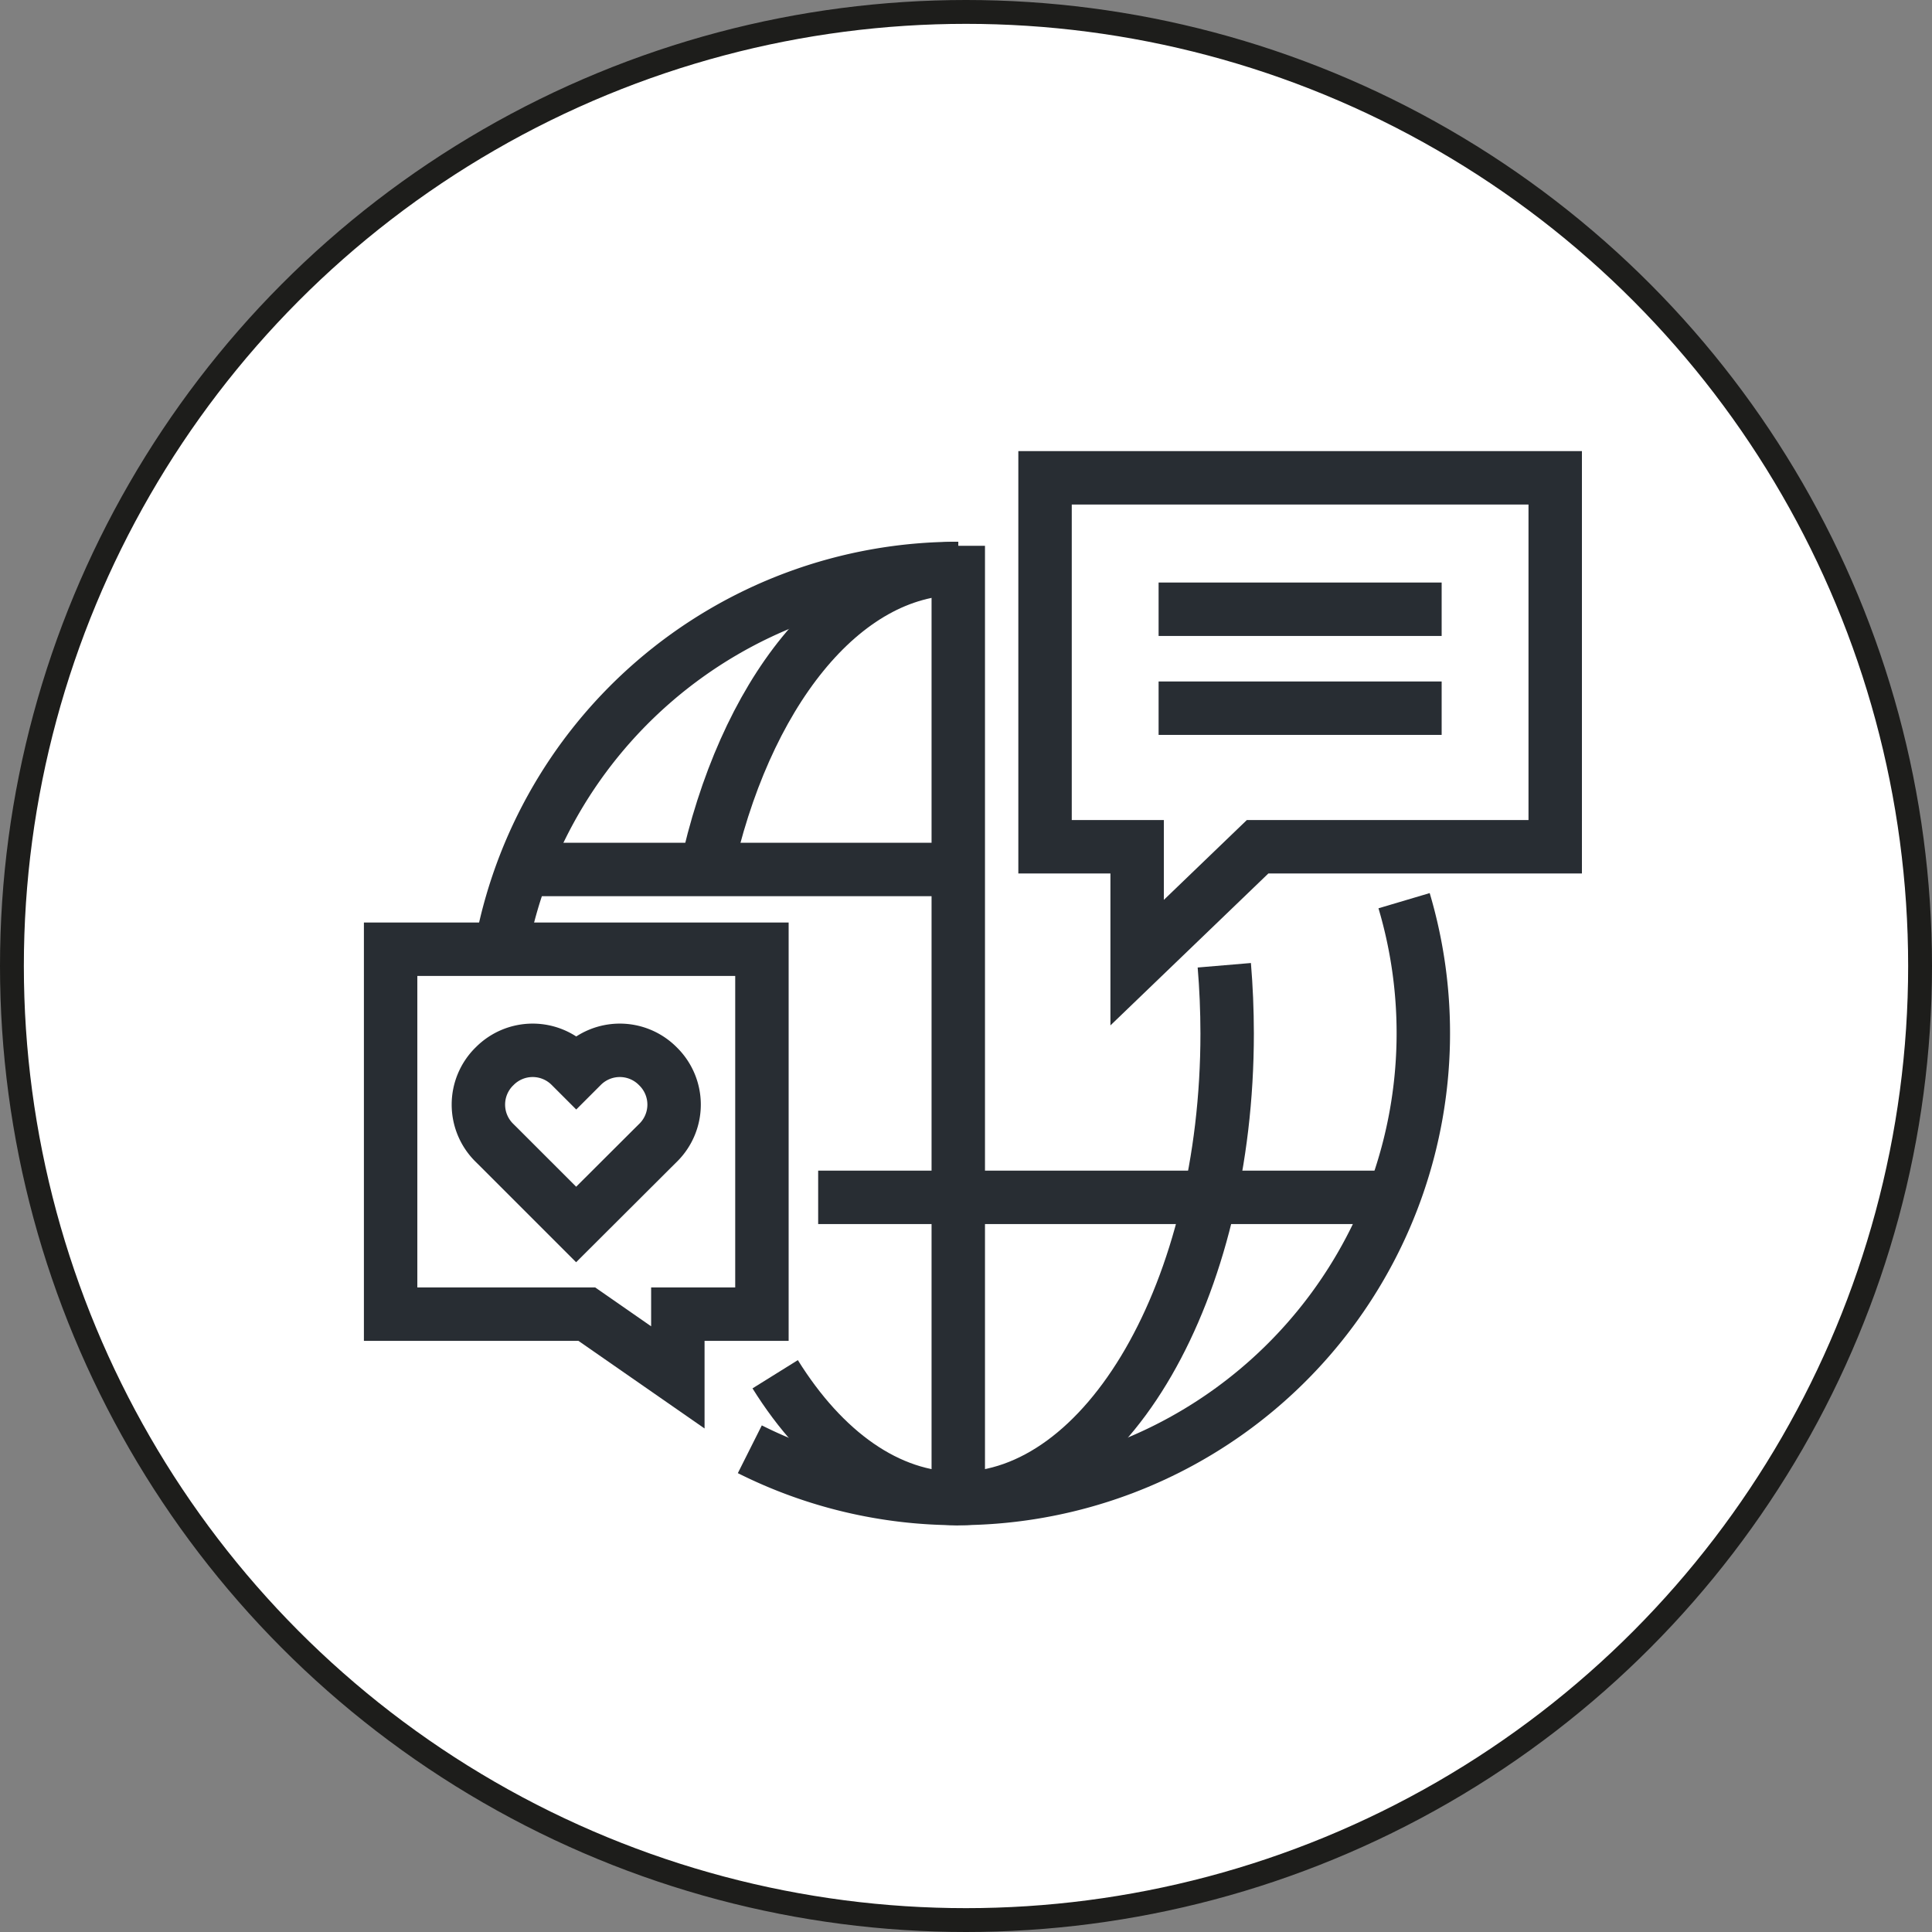
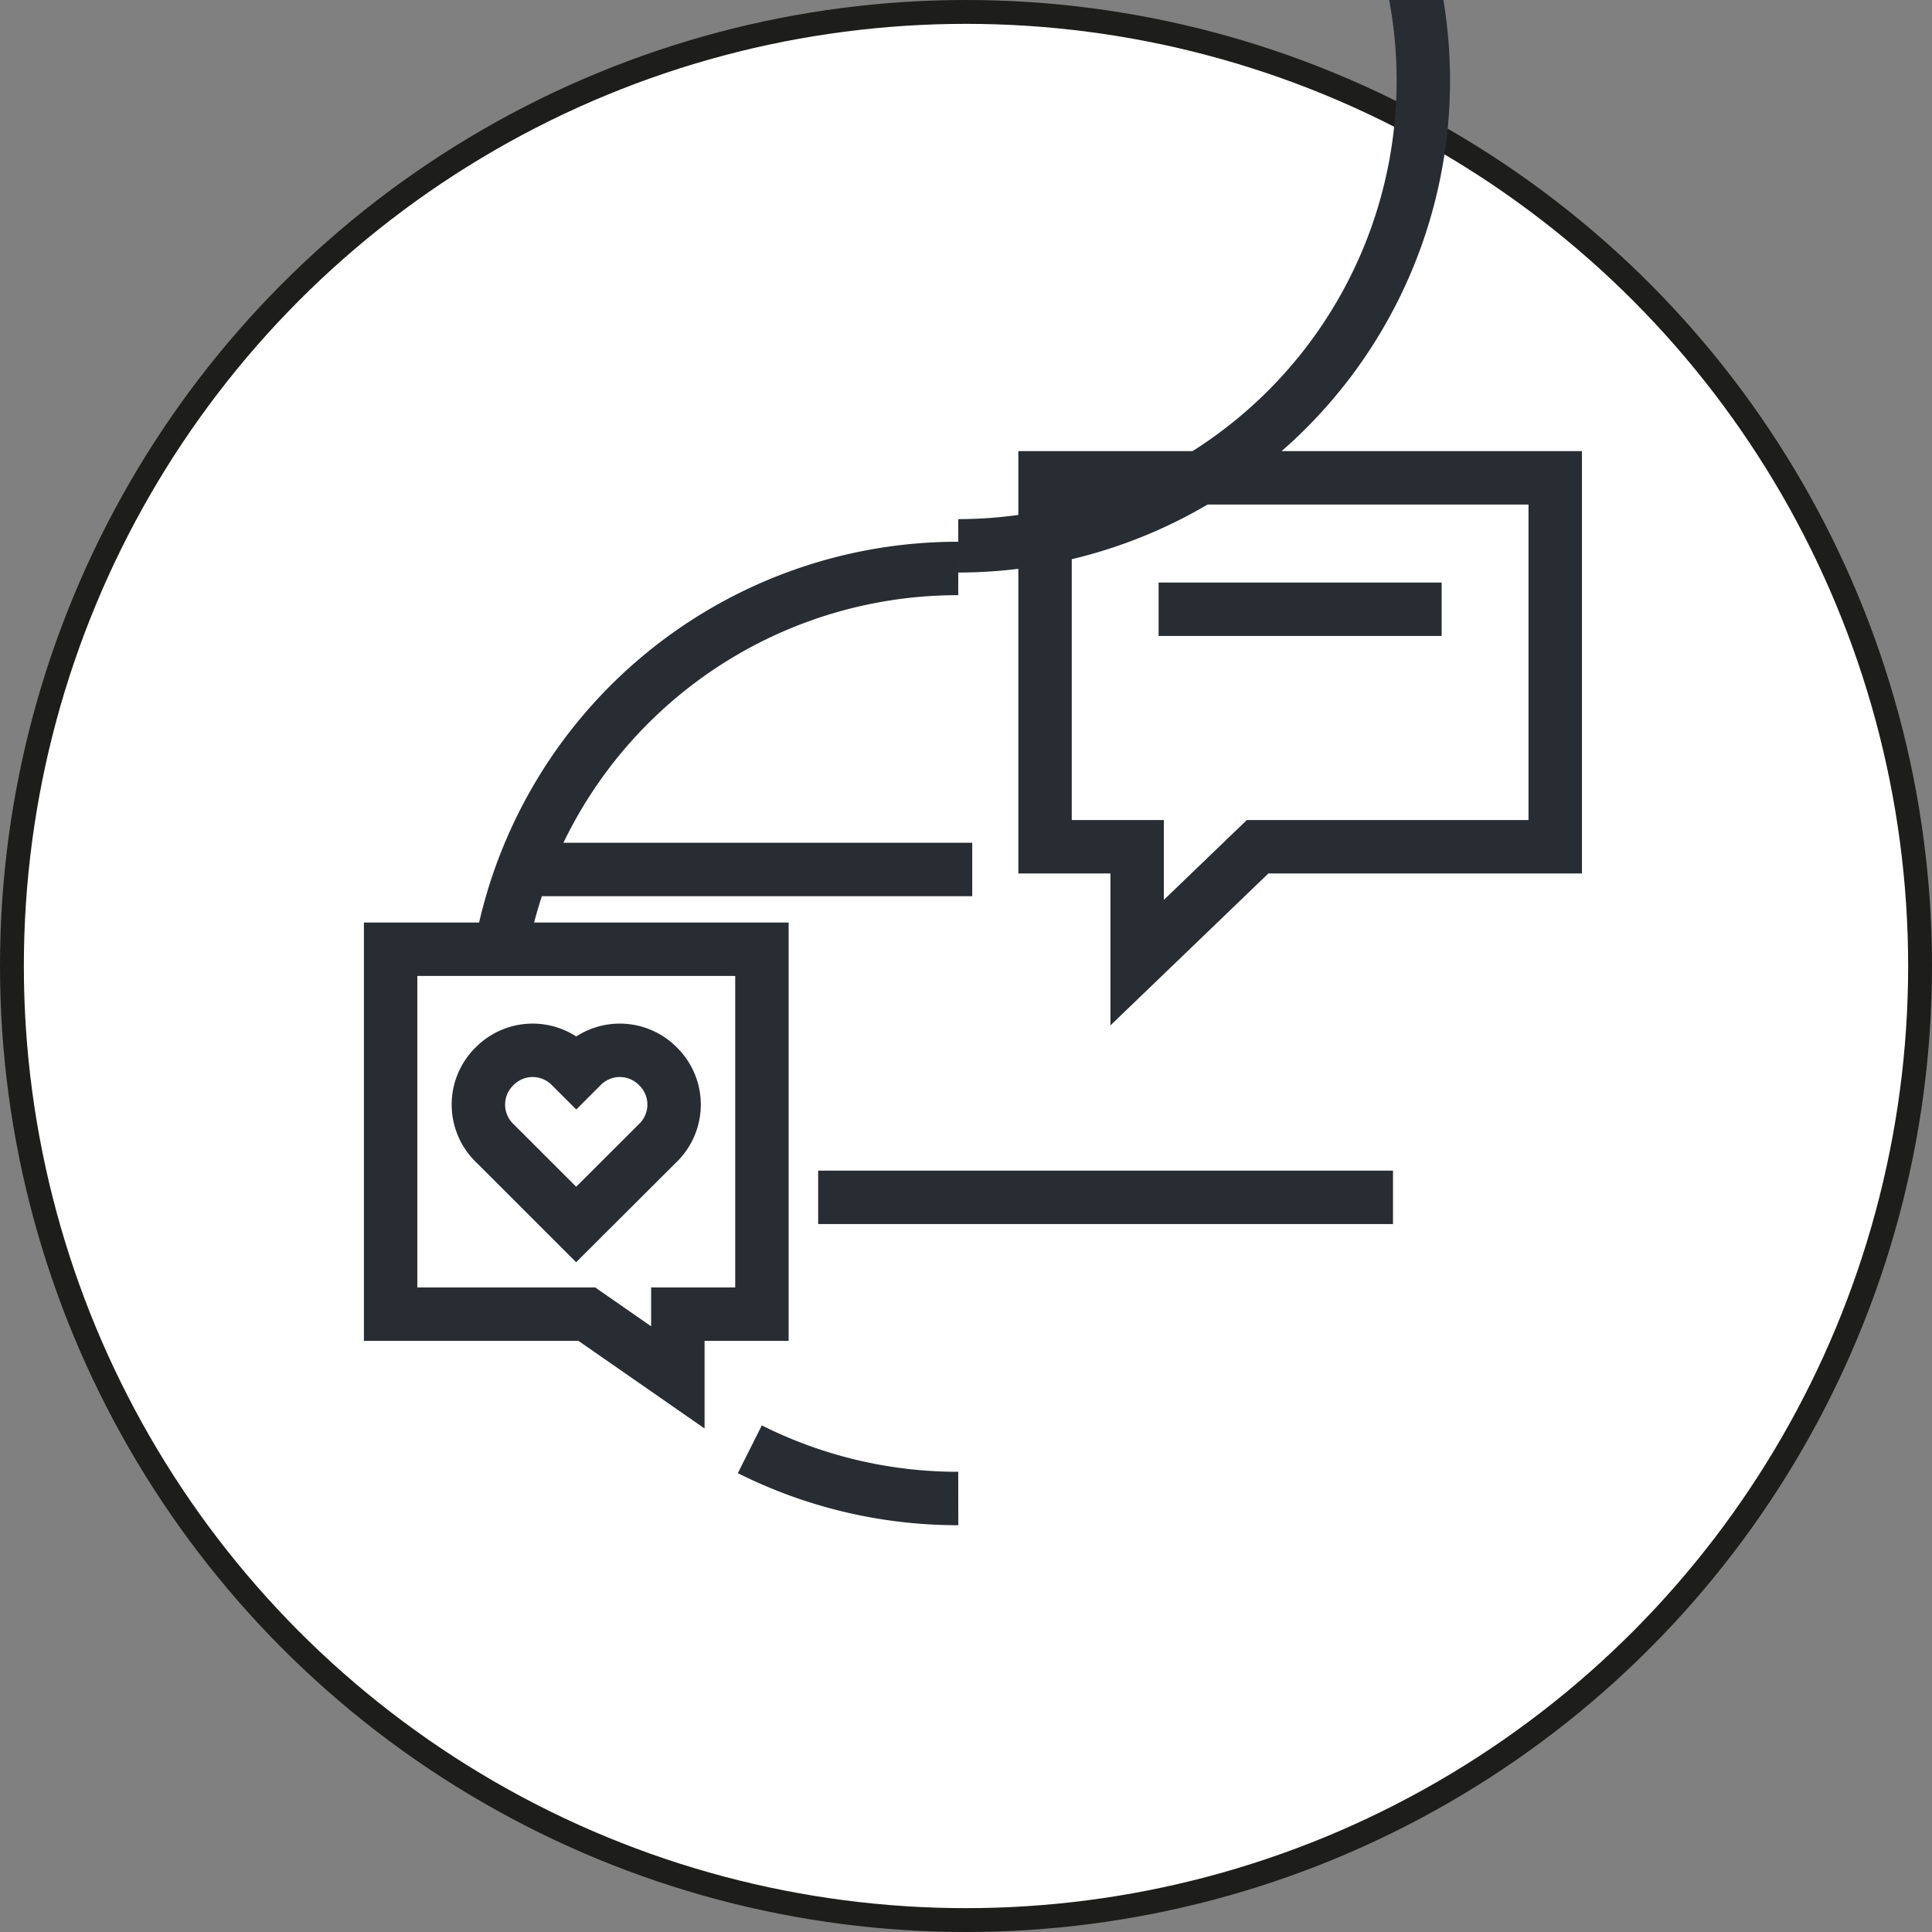
<svg xmlns="http://www.w3.org/2000/svg" width="81" height="81" viewBox="0 0 81 81">
  <rect x="0" y="0" width="81" height="81" fill="#808080" stroke="none" />
  <g id="Gruppe_690" data-name="Gruppe 690" transform="translate(-345.5 -193.5)">
    <circle id="Ellipse_75" data-name="Ellipse 75" cx="40" cy="40" r="40" transform="translate(346 194)" fill="#fff" stroke="#1d1d1b" stroke-width="1" />
    <g id="Gruppe_584" data-name="Gruppe 584" transform="translate(155.619 -298.568)">
      <g id="Gruppe_581" data-name="Gruppe 581" transform="translate(210.772 514.952)">
        <g id="Gruppe_580" data-name="Gruppe 580" transform="translate(0 0)">
          <path id="Pfad_1122" data-name="Pfad 1122" d="M232.955,562.729a19.418,19.418,0,0,1-8.739-2.064" transform="translate(-213.67 -522.788)" fill="none" stroke="#282d33" stroke-linejoin="round" stroke-width="2.24" />
          <path id="Pfad_1123" data-name="Pfad 1123" d="M211.641,533.244a19.473,19.473,0,0,1,19.285-16.613" transform="translate(-211.641 -515.682)" fill="none" stroke="#282d33" stroke-linejoin="round" stroke-width="2.24" />
-           <path id="Pfad_1124" data-name="Pfad 1124" d="M244.313,536.469q.118,1.4.12,2.859c0,10.767-5.049,19.5-11.273,19.5-2.965,0-5.662-1.978-7.676-5.212" transform="translate(-213.875 -518.884)" fill="none" stroke="#282d33" stroke-linejoin="round" stroke-width="2.24" />
-           <path id="Pfad_1125" data-name="Pfad 1125" d="M222.014,529.38c1.588-7.442,5.729-12.749,10.586-12.749" transform="translate(-213.315 -515.682)" fill="none" stroke="#282d33" stroke-linejoin="round" stroke-width="2.24" />
-           <path id="Pfad_1126" data-name="Pfad 1126" d="M234.637,515.5v39.94a19.51,19.51,0,0,0,18.691-25.062" transform="translate(-215.352 -515.5)" fill="none" stroke="#282d33" stroke-linejoin="round" stroke-width="2.24" />
+           <path id="Pfad_1126" data-name="Pfad 1126" d="M234.637,515.5a19.51,19.51,0,0,0,18.691-25.062" transform="translate(-215.352 -515.5)" fill="none" stroke="#282d33" stroke-linejoin="round" stroke-width="2.24" />
          <line id="Linie_119" data-name="Linie 119" x1="18.812" transform="translate(1.058 13.57)" fill="none" stroke="#282d33" stroke-linejoin="round" stroke-width="2.24" />
          <line id="Linie_120" data-name="Linie 120" x2="24.1" transform="translate(13.411 27.316)" fill="none" stroke="#282d33" stroke-linejoin="round" stroke-width="2.24" />
        </g>
      </g>
      <path id="Pfad_1127" data-name="Pfad 1127" d="M206.258,535.666h15.567v15.3H218.3v2.652l-3.817-2.652h-8.225Z" transform="translate(0 -3.802)" fill="none" stroke="#282d33" stroke-width="2.24" />
      <g id="Gruppe_582" data-name="Gruppe 582" transform="translate(233.695 512.104)">
        <path id="Pfad_1128" data-name="Pfad 1128" d="M260.363,512.1H238.974v15.469h3.861v4.858l5.05-4.858h12.478Z" transform="translate(-238.974 -512.104)" fill="none" stroke="#282d33" stroke-width="2.24" />
        <line id="Linie_121" data-name="Linie 121" x2="11.867" transform="translate(4.761 5.507)" fill="none" stroke="#282d33" stroke-width="2.24" />
-         <line id="Linie_122" data-name="Linie 122" x2="11.867" transform="translate(4.761 9.655)" fill="none" stroke="#282d33" stroke-width="2.24" />
      </g>
      <g id="Gruppe_583" data-name="Gruppe 583" transform="translate(209.94 536.104)">
        <path id="Pfad_1129" data-name="Pfad 1129" d="M217.953,544.823l.242-.24a2.243,2.243,0,0,0,0-3.172l-.033-.033a2.243,2.243,0,0,0-3.172,0l-.241.241-.241-.241a2.242,2.242,0,0,0-3.171,0l-.034.033a2.245,2.245,0,0,0,0,3.172l.242.24,3.2,3.2Z" transform="translate(-210.649 -540.722)" fill="none" stroke="#282d33" stroke-width="2.24" />
      </g>
    </g>
  </g>
</svg>